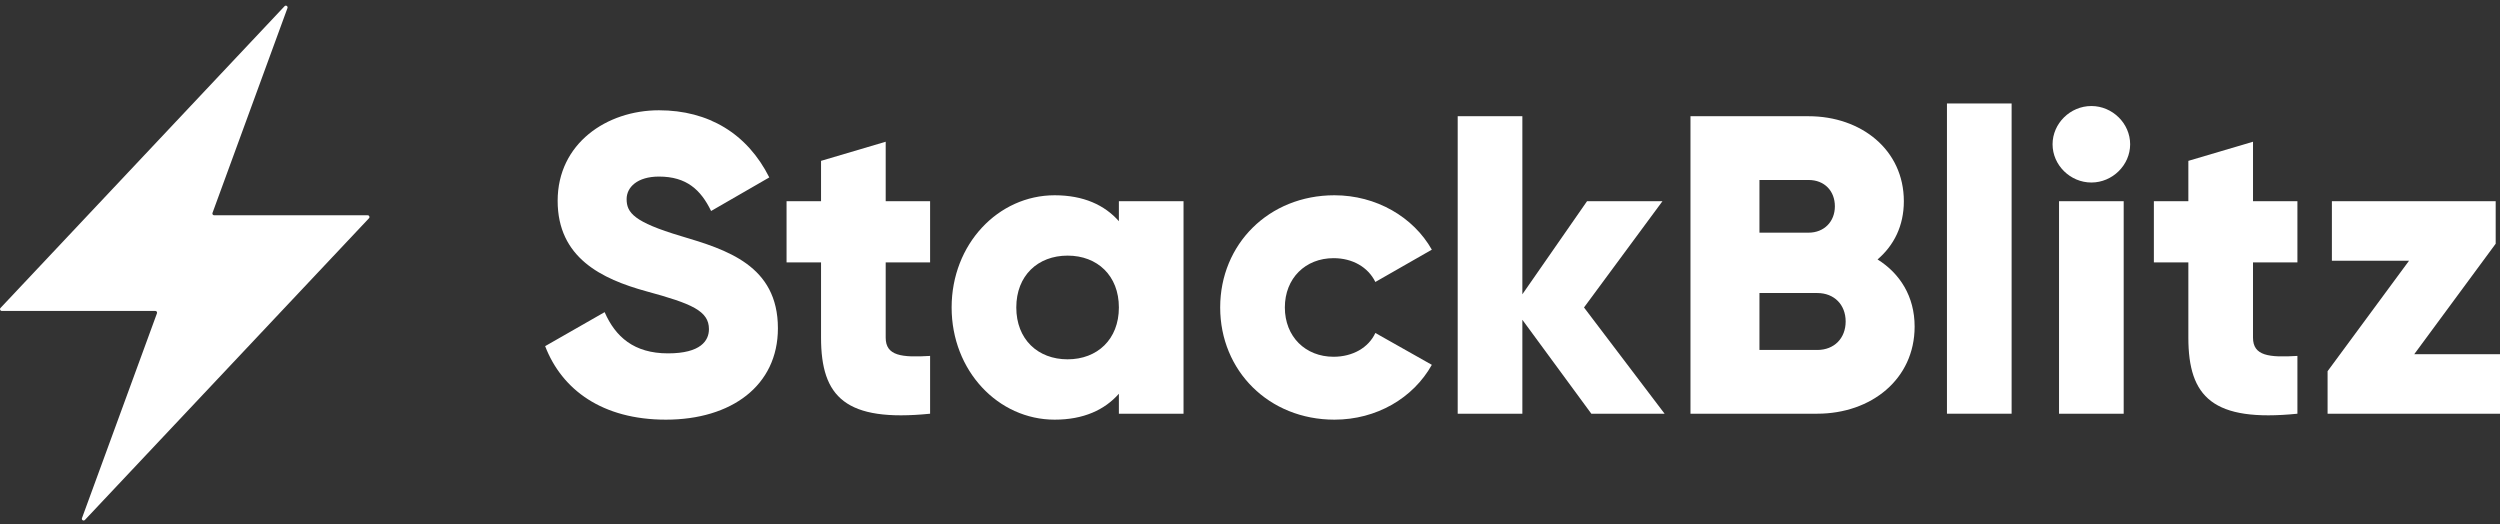
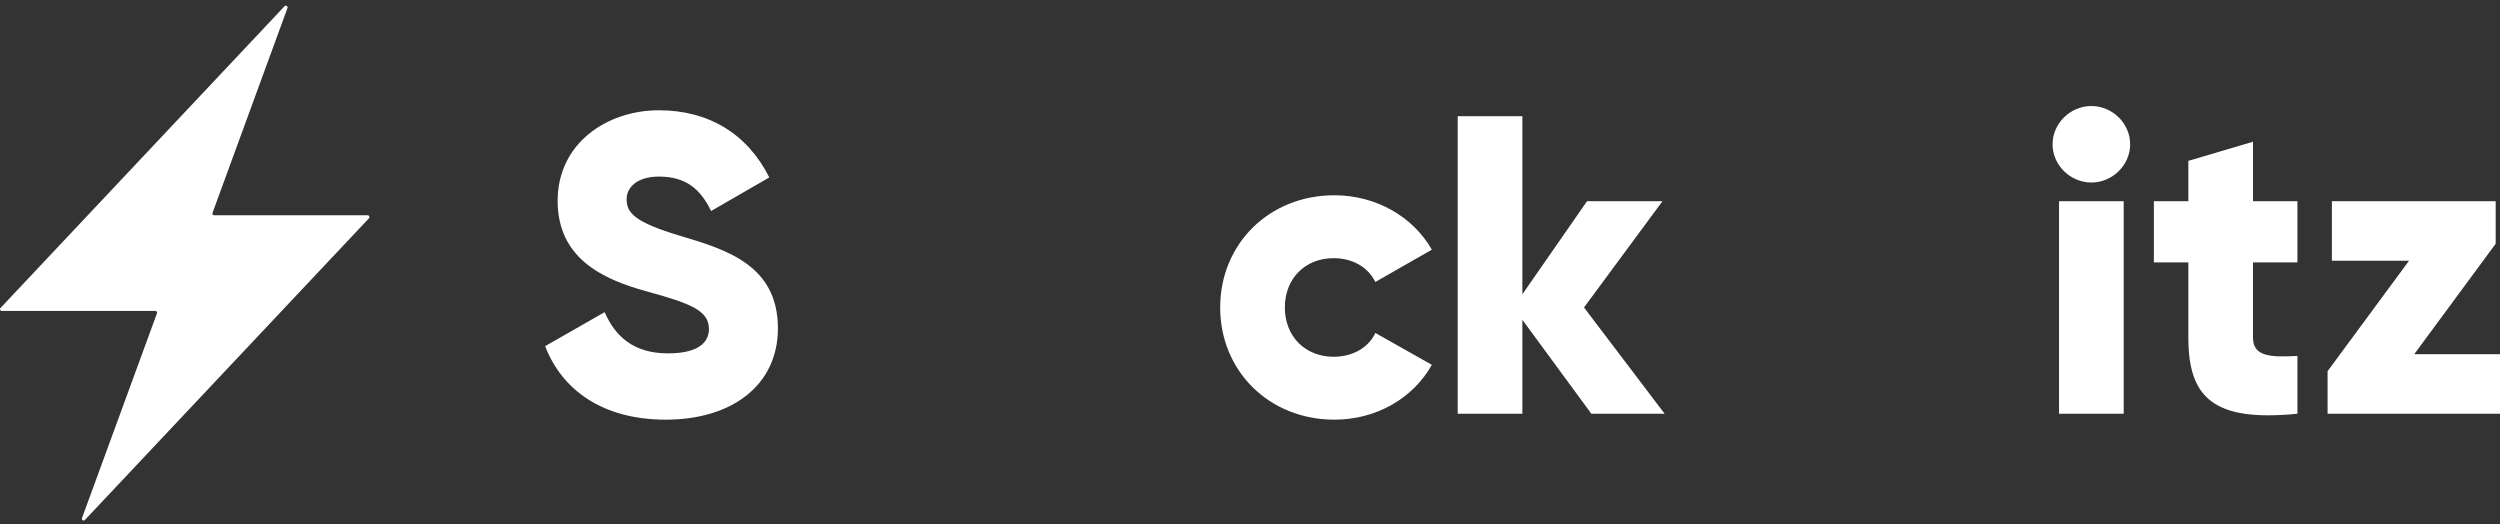
<svg xmlns="http://www.w3.org/2000/svg" width="286" height="60" viewBox="0 0 286 60" fill="none">
  <rect x="0" y="0" width="286" height="60" fill="#333333" stroke="none" />
  <path d="M62.365 39.599L69.17 35.709C70.403 38.529 72.523 40.425 76.419 40.425C80.167 40.425 81.103 38.967 81.103 37.654C81.103 35.563 79.131 34.737 73.953 33.327C68.825 31.917 63.795 29.487 63.795 22.971C63.795 16.408 69.417 12.616 75.383 12.616C81.054 12.616 85.492 15.29 88.007 20.297L81.35 24.138C80.167 21.707 78.54 20.2 75.383 20.2C72.918 20.2 71.685 21.415 71.685 22.777C71.685 24.332 72.523 25.402 77.898 27.006C83.125 28.562 88.993 30.361 88.993 37.557C88.993 44.12 83.668 48.009 76.173 48.009C68.923 48.009 64.288 44.605 62.365 39.599Z" fill="white" />
-   <path d="M101.323 30.021V38.627C101.323 40.717 103.148 40.911 106.403 40.717V47.329C96.738 48.302 93.927 45.433 93.927 38.627V30.021H89.982V23.02H93.927V18.402L101.324 16.214V23.02H106.403V30.021H101.323Z" fill="white" />
-   <path d="M135.396 23.02V47.329H128V45.044C126.373 46.891 123.956 48.009 120.652 48.009C114.192 48.009 108.866 42.419 108.866 35.174C108.866 27.93 114.192 22.339 120.652 22.339C123.956 22.339 126.372 23.457 128 25.305V23.02H135.396V23.02ZM128 35.174C128 31.528 125.535 29.243 122.133 29.243C118.73 29.243 116.264 31.528 116.264 35.174C116.264 38.821 118.73 41.106 122.133 41.106C125.534 41.106 128 38.821 128 35.174Z" fill="white" />
  <path d="M139.589 35.174C139.589 27.93 145.161 22.339 152.657 22.339C157.44 22.339 161.681 24.818 163.802 28.562L157.341 32.257C156.503 30.555 154.727 29.534 152.558 29.534C149.354 29.534 146.987 31.819 146.987 35.173C146.987 38.528 149.354 40.813 152.558 40.813C154.728 40.813 156.552 39.792 157.341 38.091L163.802 41.737C161.681 45.529 157.49 48.009 152.657 48.009C145.161 48.009 139.589 42.419 139.589 35.174Z" fill="white" />
  <path d="M182.048 47.328L174.158 36.583V47.328H166.761V13.296H174.158V33.667L181.556 23.02H190.184L181.21 35.174L190.431 47.329H182.048V47.328Z" fill="white" />
-   <path d="M219.033 37.361C219.033 43.39 214.052 47.328 207.888 47.328H193.391V13.296H206.902C212.918 13.296 217.8 17.137 217.8 23.02C217.8 25.84 216.666 28.076 214.792 29.68C217.356 31.285 219.033 33.909 219.033 37.361ZM201.281 20.589V26.617H206.902C208.677 26.617 209.91 25.354 209.91 23.603C209.91 21.853 208.727 20.59 206.902 20.59H201.281V20.589ZM211.143 36.778C211.143 34.883 209.861 33.522 207.888 33.522H201.281V40.036H207.888C209.861 40.036 211.143 38.674 211.143 36.778Z" fill="white" />
-   <path d="M222.732 11.837H230.128V47.328H222.732V11.837Z" fill="white" />
  <path d="M234.813 16.505C234.813 14.123 236.835 12.129 239.251 12.129C241.668 12.129 243.689 14.123 243.689 16.505C243.689 18.887 241.668 20.88 239.251 20.88C236.836 20.88 234.813 18.887 234.813 16.505ZM235.553 23.02H242.95V47.329H235.553V23.02Z" fill="white" />
  <path d="M257.743 30.021V38.627C257.743 40.717 259.569 40.911 262.824 40.717V47.329C253.159 48.302 250.348 45.433 250.348 38.627V30.021H246.403V23.02H250.348V18.402L257.744 16.214V23.02H262.824V30.021H257.743Z" fill="white" />
  <path d="M286 40.522V47.329H266.276V42.466L275.595 29.826H266.768V23.02H285.506V27.882L276.187 40.522H286Z" fill="white" />
  <path d="M17.957 35.84C18.005 35.709 17.909 35.571 17.77 35.571H0.2C0.025 35.571 -0.065 35.361 0.055 35.234L32.554 0.71C32.703 0.552 32.962 0.712 32.888 0.916L24.309 24.359C24.261 24.49 24.358 24.628 24.497 24.628H42.069C42.244 24.628 42.334 24.837 42.214 24.965L9.711 59.484C9.562 59.642 9.302 59.482 9.377 59.278L17.957 35.84Z" fill="white" />
</svg>